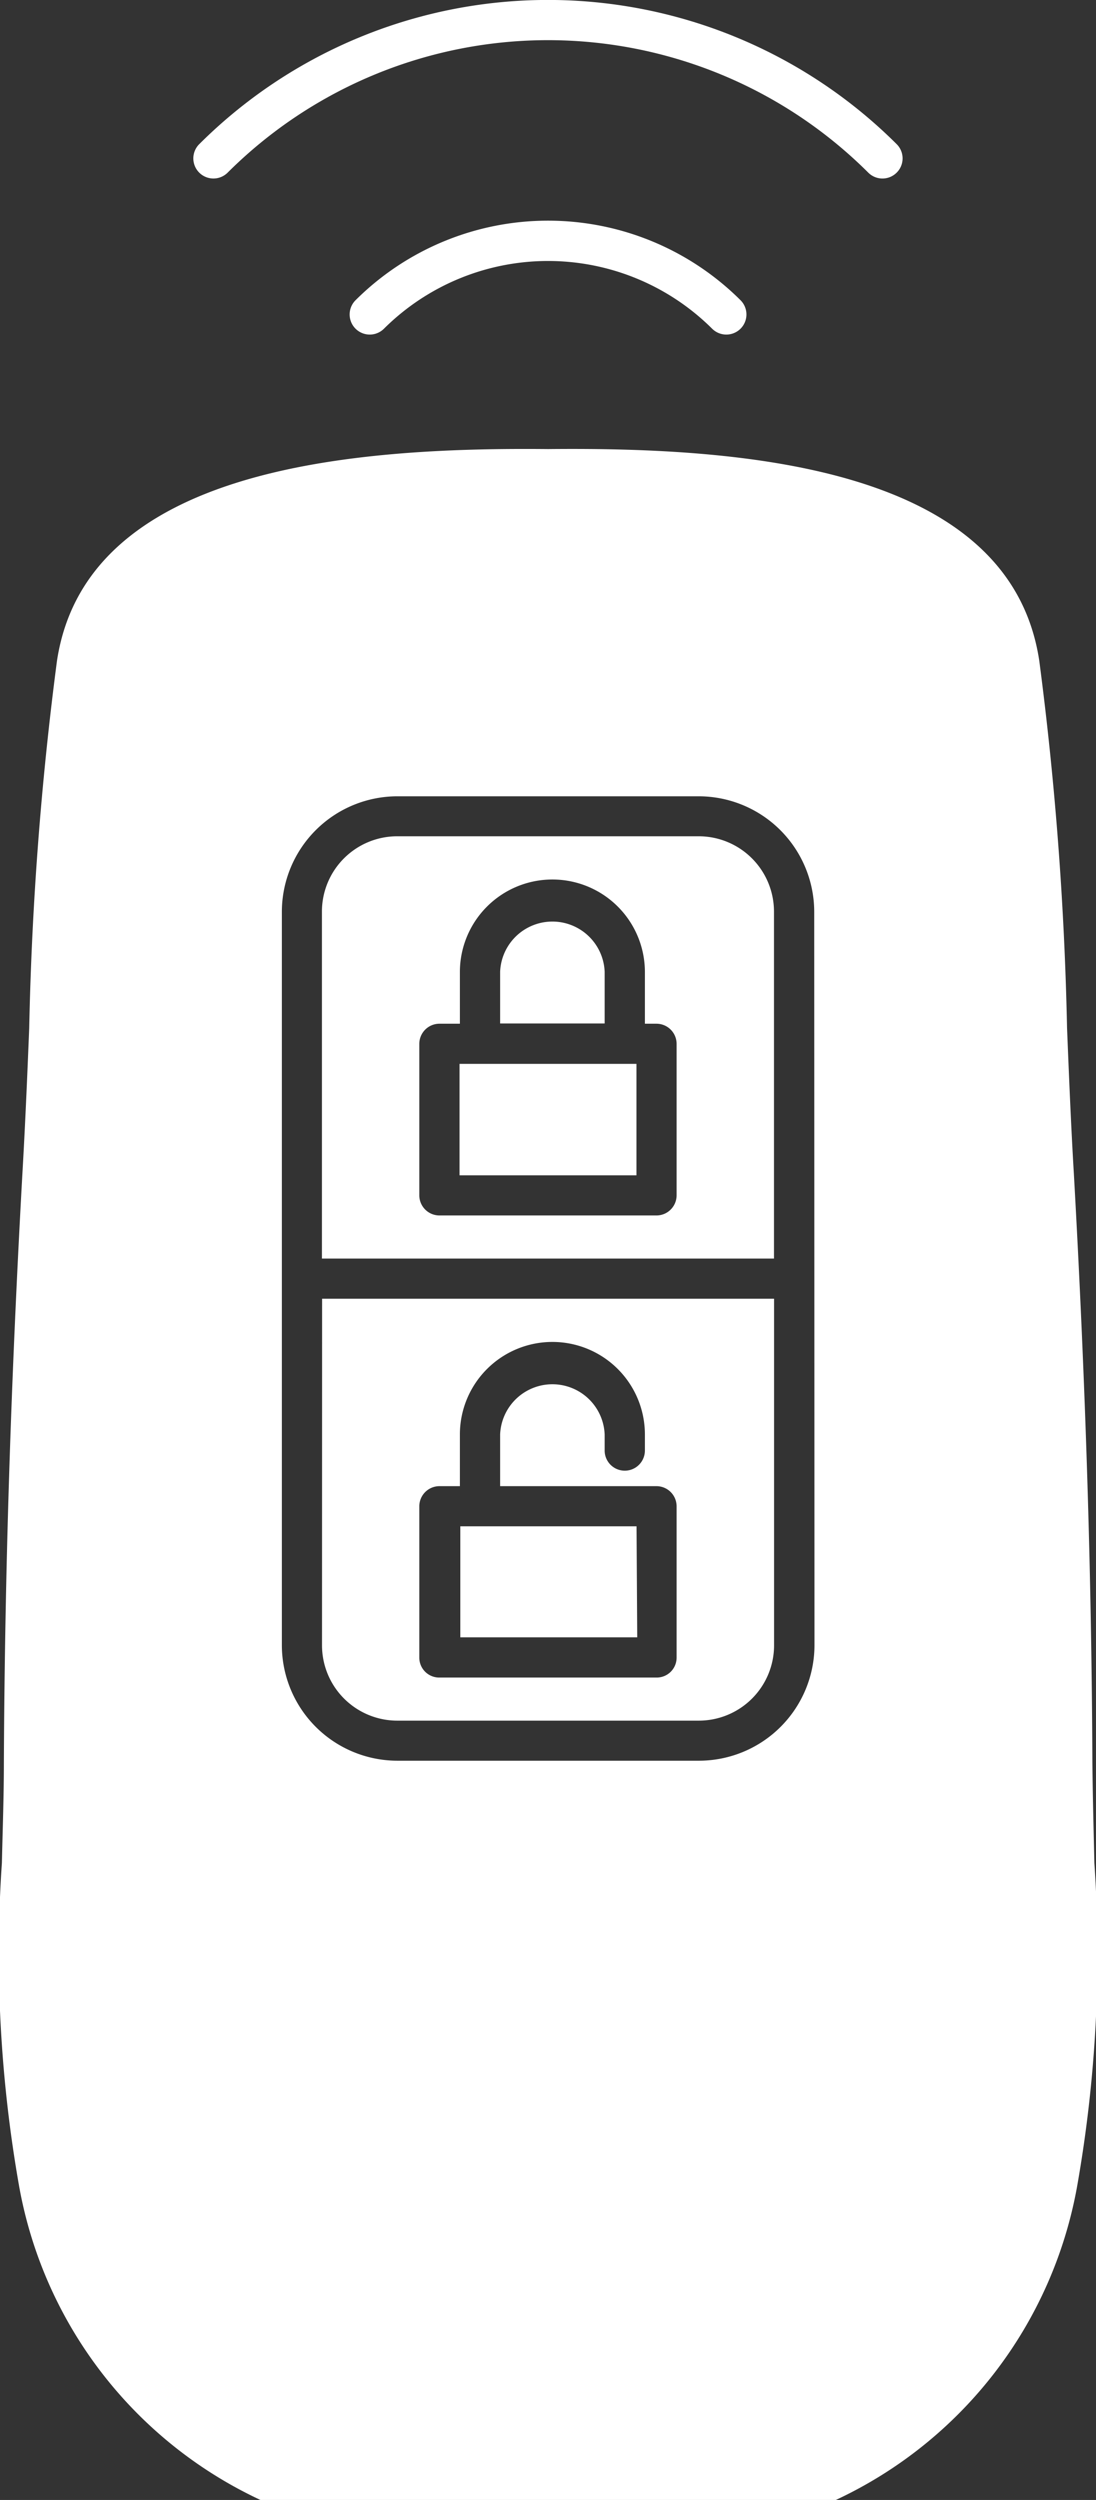
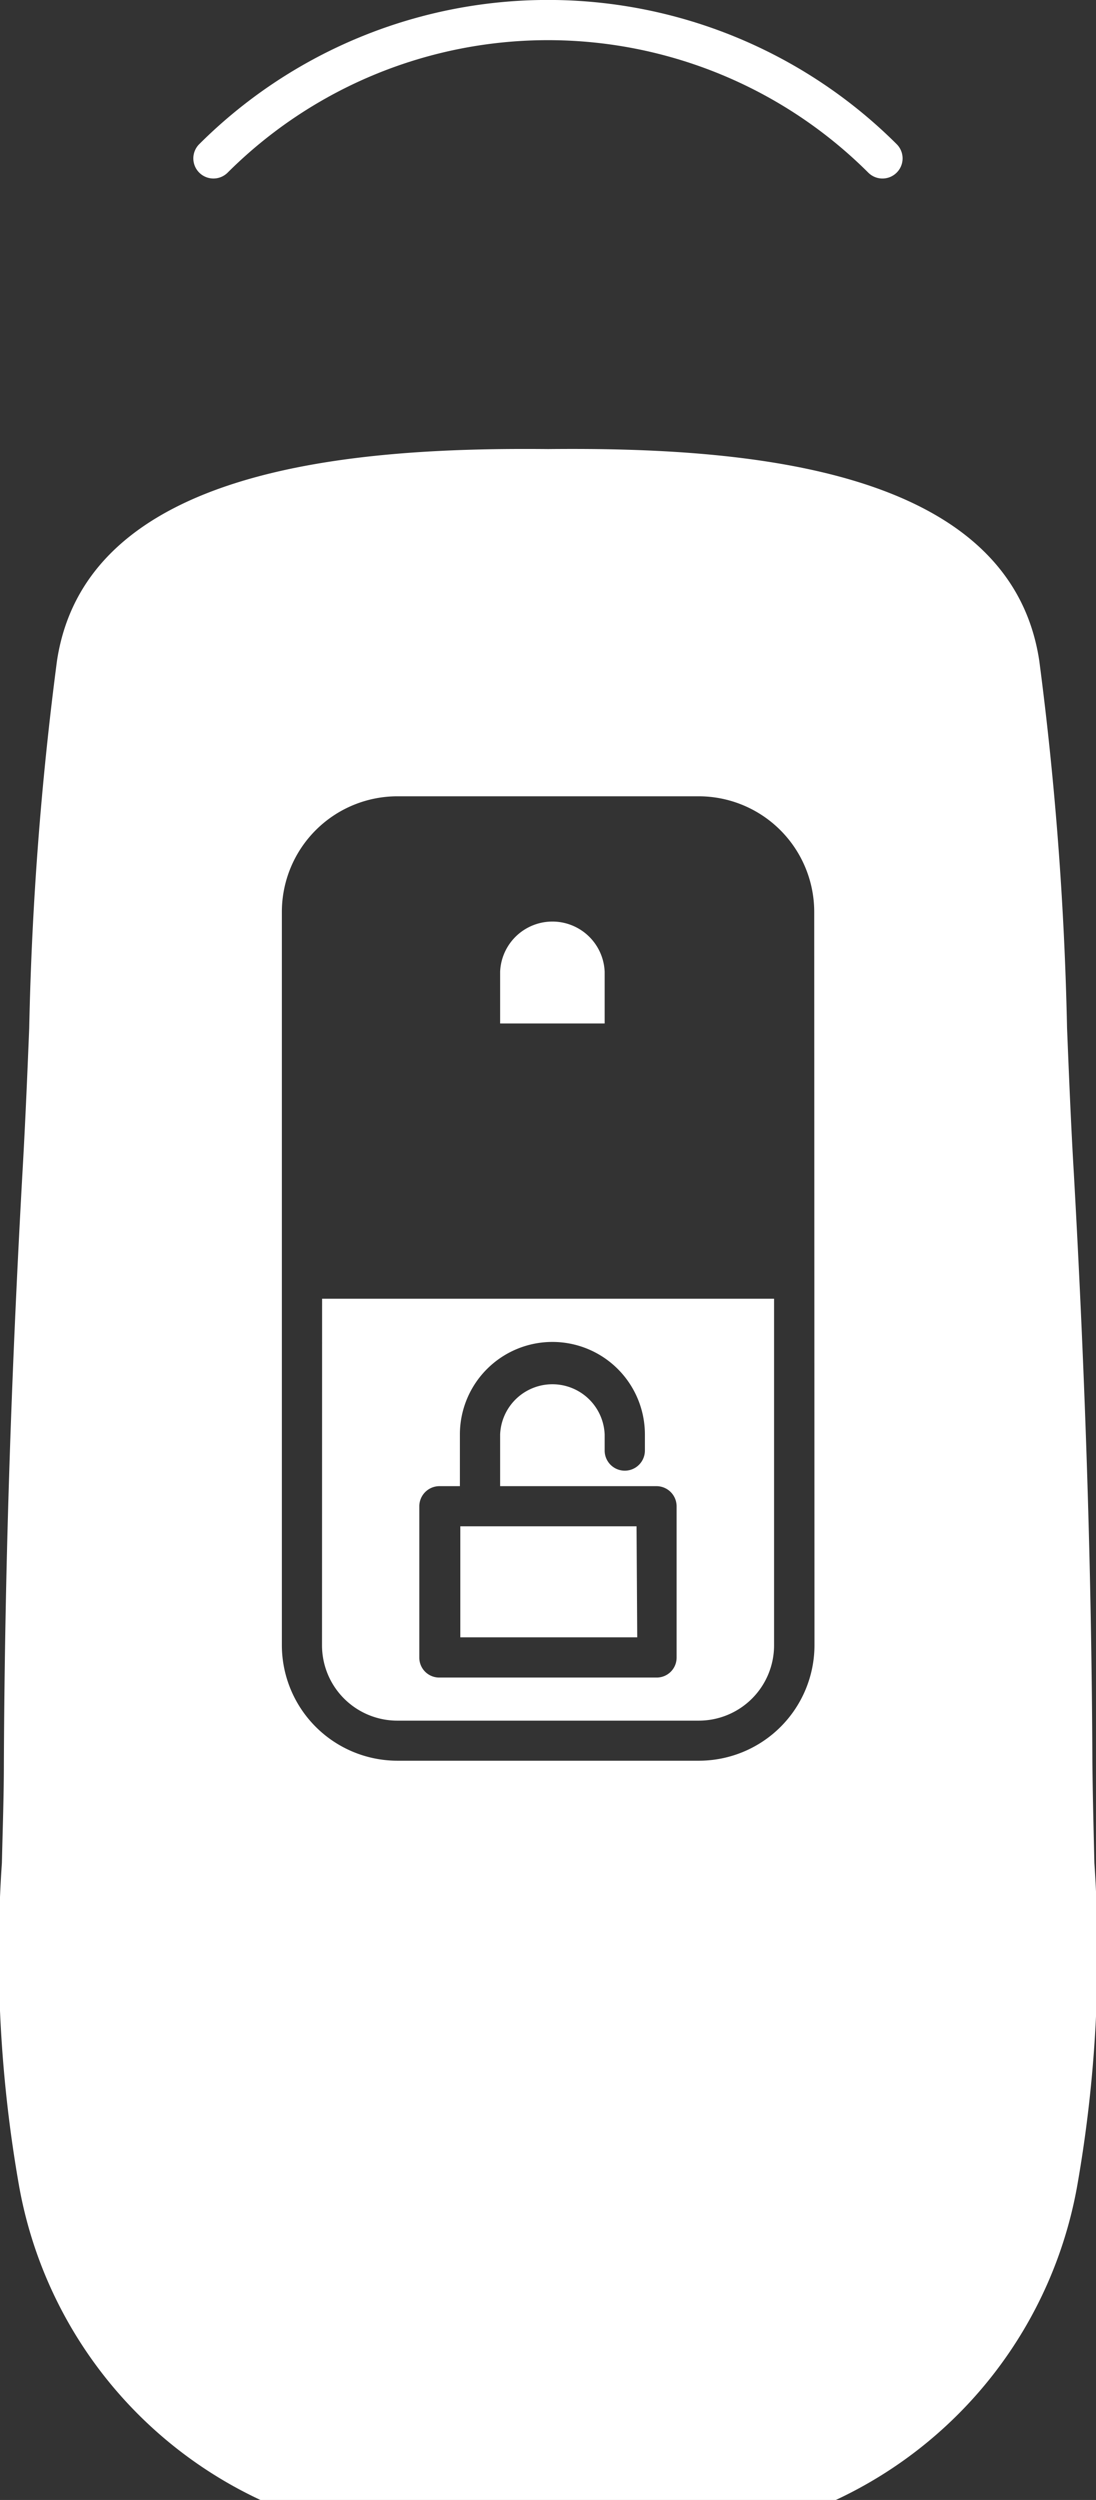
<svg xmlns="http://www.w3.org/2000/svg" id="Group_4296" data-name="Group 4296" width="12.719" height="29.009" viewBox="0 0 12.719 29.009">
  <rect x="0" y="0" width="12.719" height="29.009" fill="#333333" stroke="none" />
  <g id="Group_4299" data-name="Group 4299" transform="translate(0 0)">
    <path id="Path_2647" data-name="Path 2647" d="M114.785,123.787a.233.233,0,0,0,0-.33,5.73,5.73,0,0,0-8.094,0,.233.233,0,1,0,.33.33,5.263,5.263,0,0,1,7.434,0,.233.233,0,0,0,.33,0" transform="translate(-104.379 -121.784)" fill="#fff" />
-     <path id="Path_2648" data-name="Path 2648" d="M192.82,244.5a.233.233,0,1,0,.33.33,2.7,2.7,0,0,1,3.808,0,.233.233,0,1,0,.33-.33,3.164,3.164,0,0,0-4.468,0" transform="translate(-188.694 -241.016)" fill="#fff" />
    <path id="Path_2649" data-name="Path 2649" d="M12.7,385.638c-.009-.392-.019-.779-.023-1.162-.009-2.175-.079-4.41-.215-6.836-.033-.555-.056-1.12-.079-1.689a38.858,38.858,0,0,0-.322-4.26c-.336-2.245-3.4-2.483-5.7-2.459-2.282-.023-5.362.215-5.7,2.459a38.863,38.863,0,0,0-.322,4.26c-.023.569-.047,1.134-.079,1.689-.135,2.427-.205,4.662-.215,6.836,0,.383-.014.77-.023,1.162a15.518,15.518,0,0,0,.2,3.752,4.987,4.987,0,0,0,2.8,3.64H9.7a4.987,4.987,0,0,0,2.8-3.64,15.518,15.518,0,0,0,.2-3.752m-3.248-2.525a1.342,1.342,0,0,1-1.339,1.339H4.61a1.342,1.342,0,0,1-1.339-1.339V374.6a1.342,1.342,0,0,1,1.339-1.339h3.5A1.342,1.342,0,0,1,9.449,374.6Z" transform="translate(0 -364.021)" fill="#fff" />
-     <path id="Path_2650" data-name="Path 2650" d="M181.927,582.8h-3.5a.874.874,0,0,0-.873.873V587.7H182.8v-4.027a.874.874,0,0,0-.873-.873m-.257,4.167a.234.234,0,0,1-.233.233h-2.52a.234.234,0,0,1-.233-.233v-1.759a.234.234,0,0,1,.233-.233h.238v-.6a1.073,1.073,0,1,1,2.147,0v.6h.135a.234.234,0,0,1,.233.233Z" transform="translate(-173.818 -573.096)" fill="#fff" />
    <path id="Path_2651" data-name="Path 2651" d="M276.984,629.3a.607.607,0,0,0-1.213,0v.6h1.213Z" transform="translate(-269.967 -618.024)" fill="#fff" />
-     <rect id="Rectangle_1388" data-name="Rectangle 1388" width="2.053" height="1.293" transform="translate(5.333 12.345)" fill="#fff" />
    <path id="Path_2652" data-name="Path 2652" d="M177.554,841.786a.874.874,0,0,0,.873.873h3.5a.874.874,0,0,0,.873-.873v-4.023h-5.245Zm1.129-1.615a.234.234,0,0,1,.233-.233h.238v-.6a1.073,1.073,0,1,1,2.147,0v.187a.233.233,0,0,1-.467,0v-.187a.607.607,0,0,0-1.213,0v.6h1.815a.234.234,0,0,1,.233.233v1.755a.231.231,0,0,1-.233.233h-2.52a.231.231,0,0,1-.233-.233Z" transform="translate(-173.817 -822.693)" fill="#fff" />
-     <path id="Path_2653" data-name="Path 2653" d="M255.432,963.248H255.3l0,0h-1.68l0,0h-.233v1.288h2.053Z" transform="translate(-248.045 -945.537)" fill="#fff" />
+     <path id="Path_2653" data-name="Path 2653" d="M255.432,963.248H255.3l0,0h-1.68h-.233v1.288h2.053Z" transform="translate(-248.045 -945.537)" fill="#fff" />
  </g>
</svg>